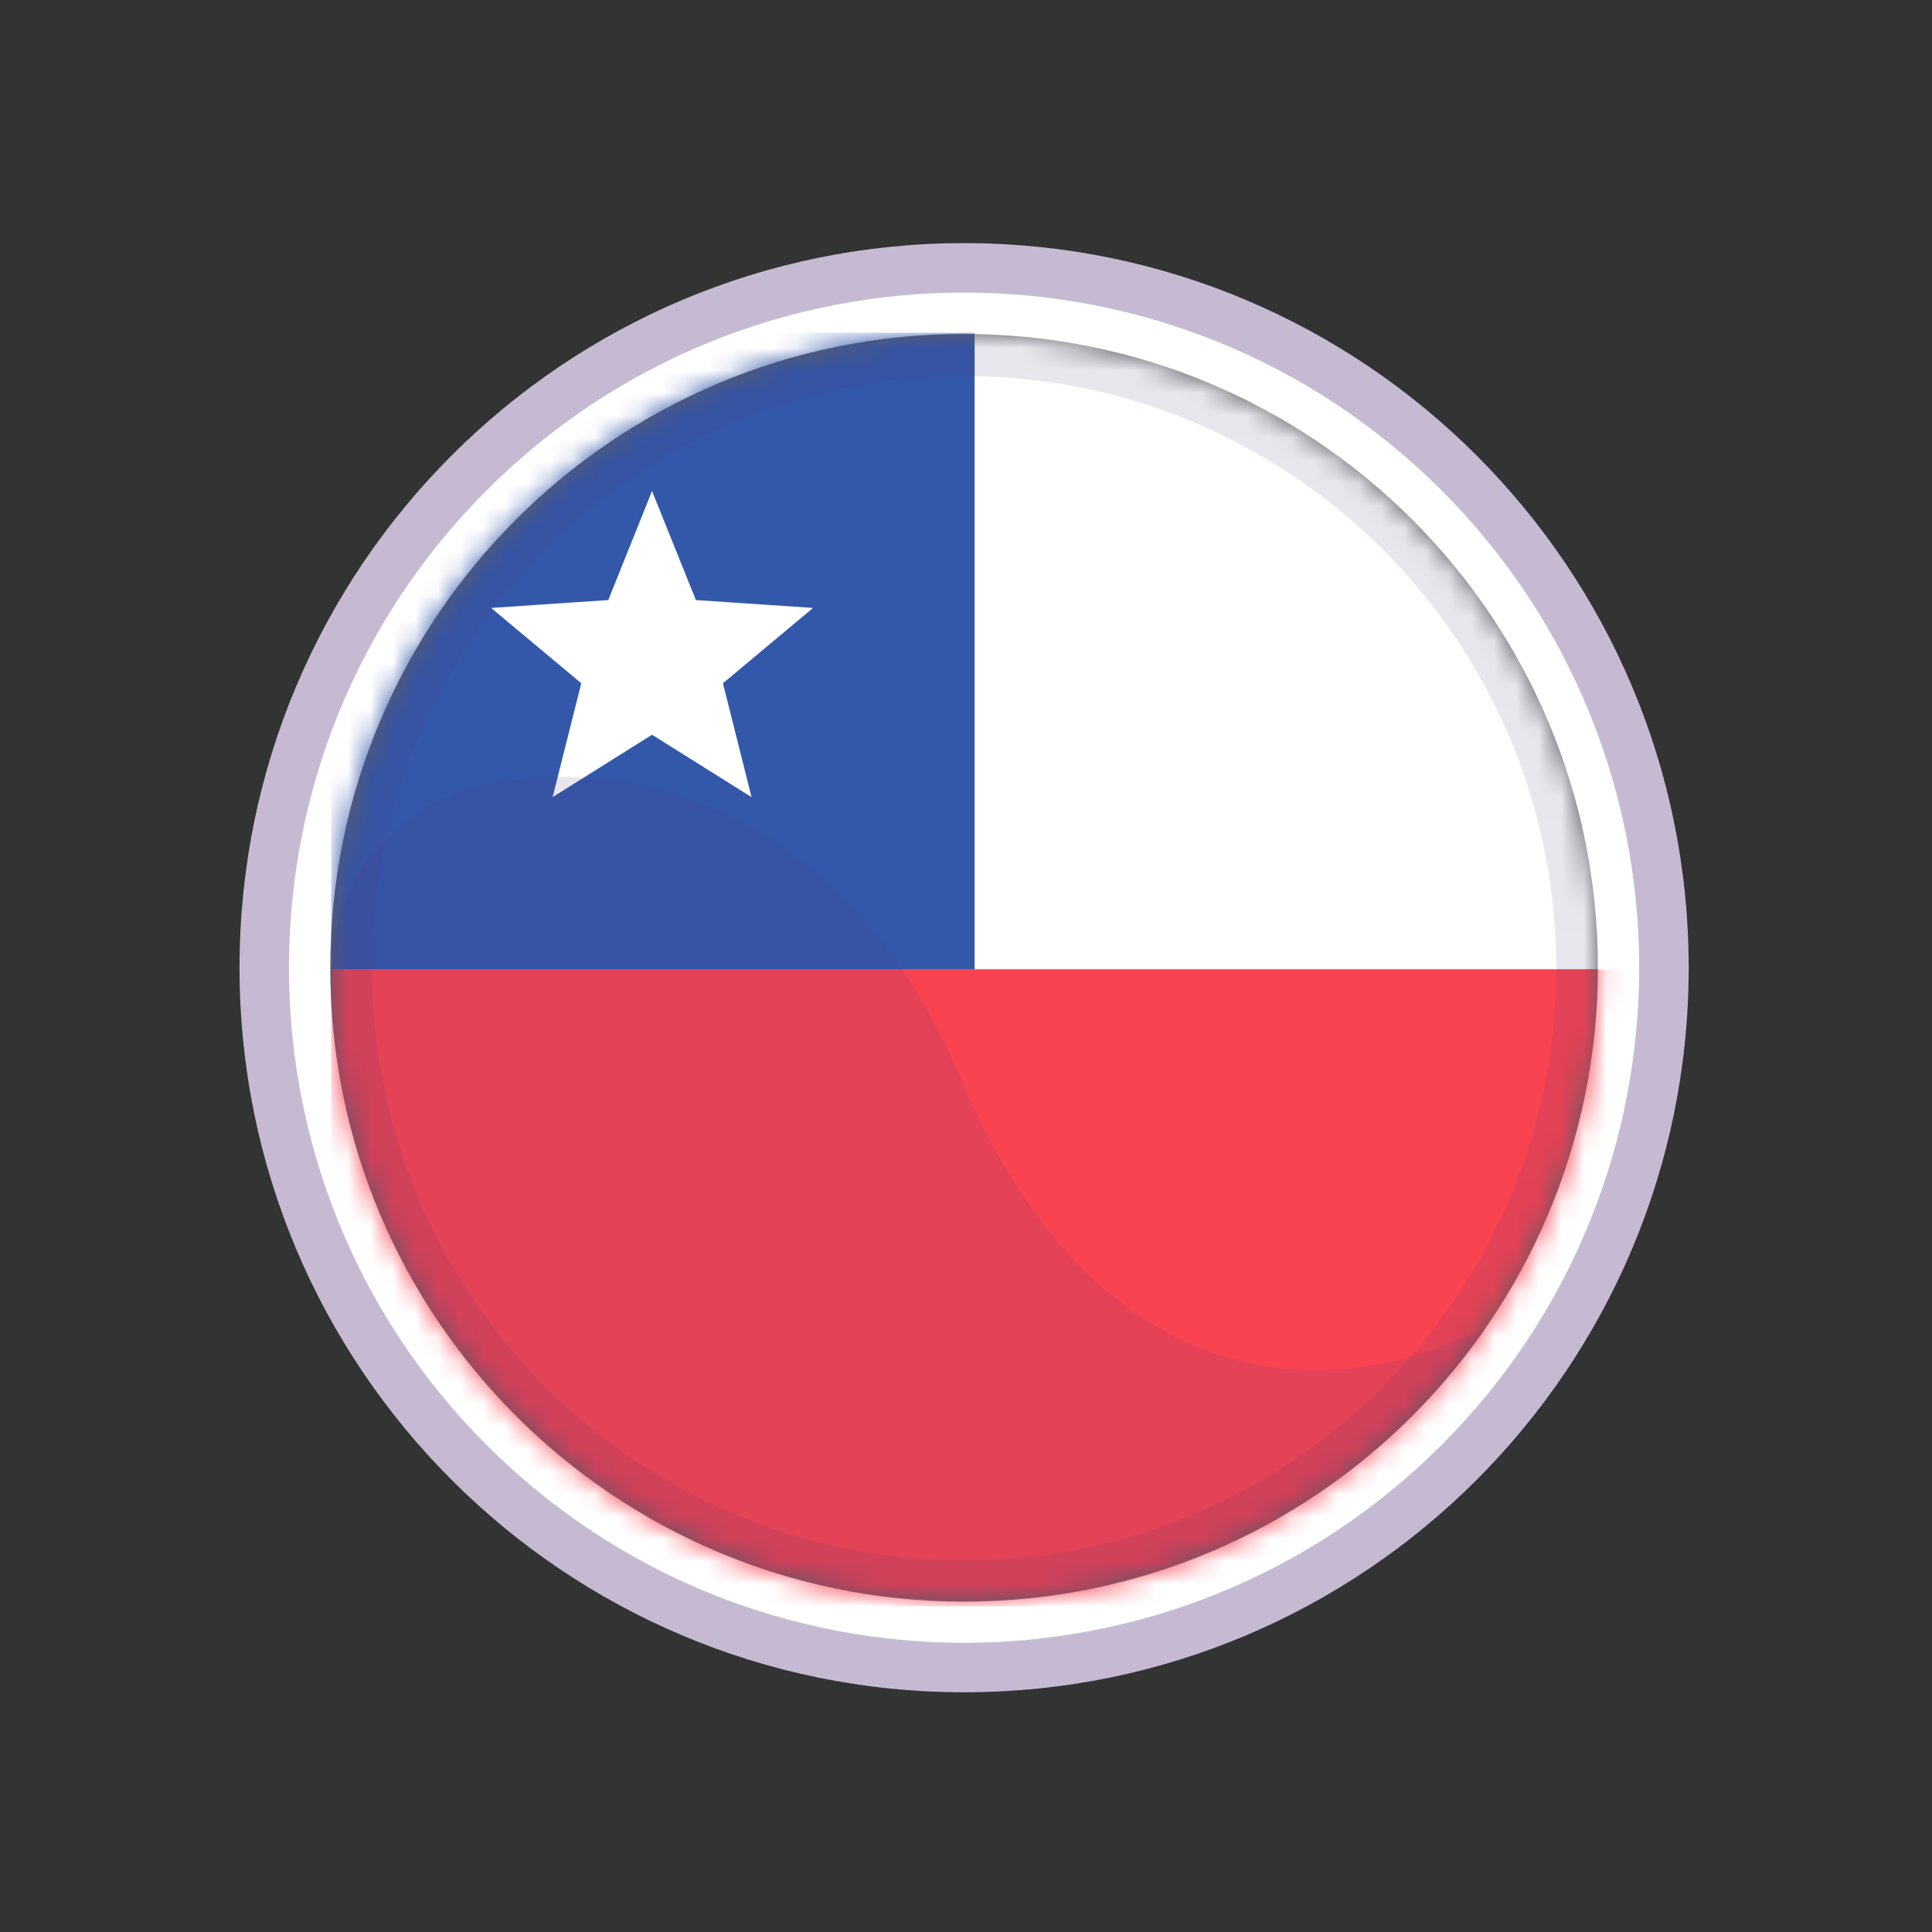
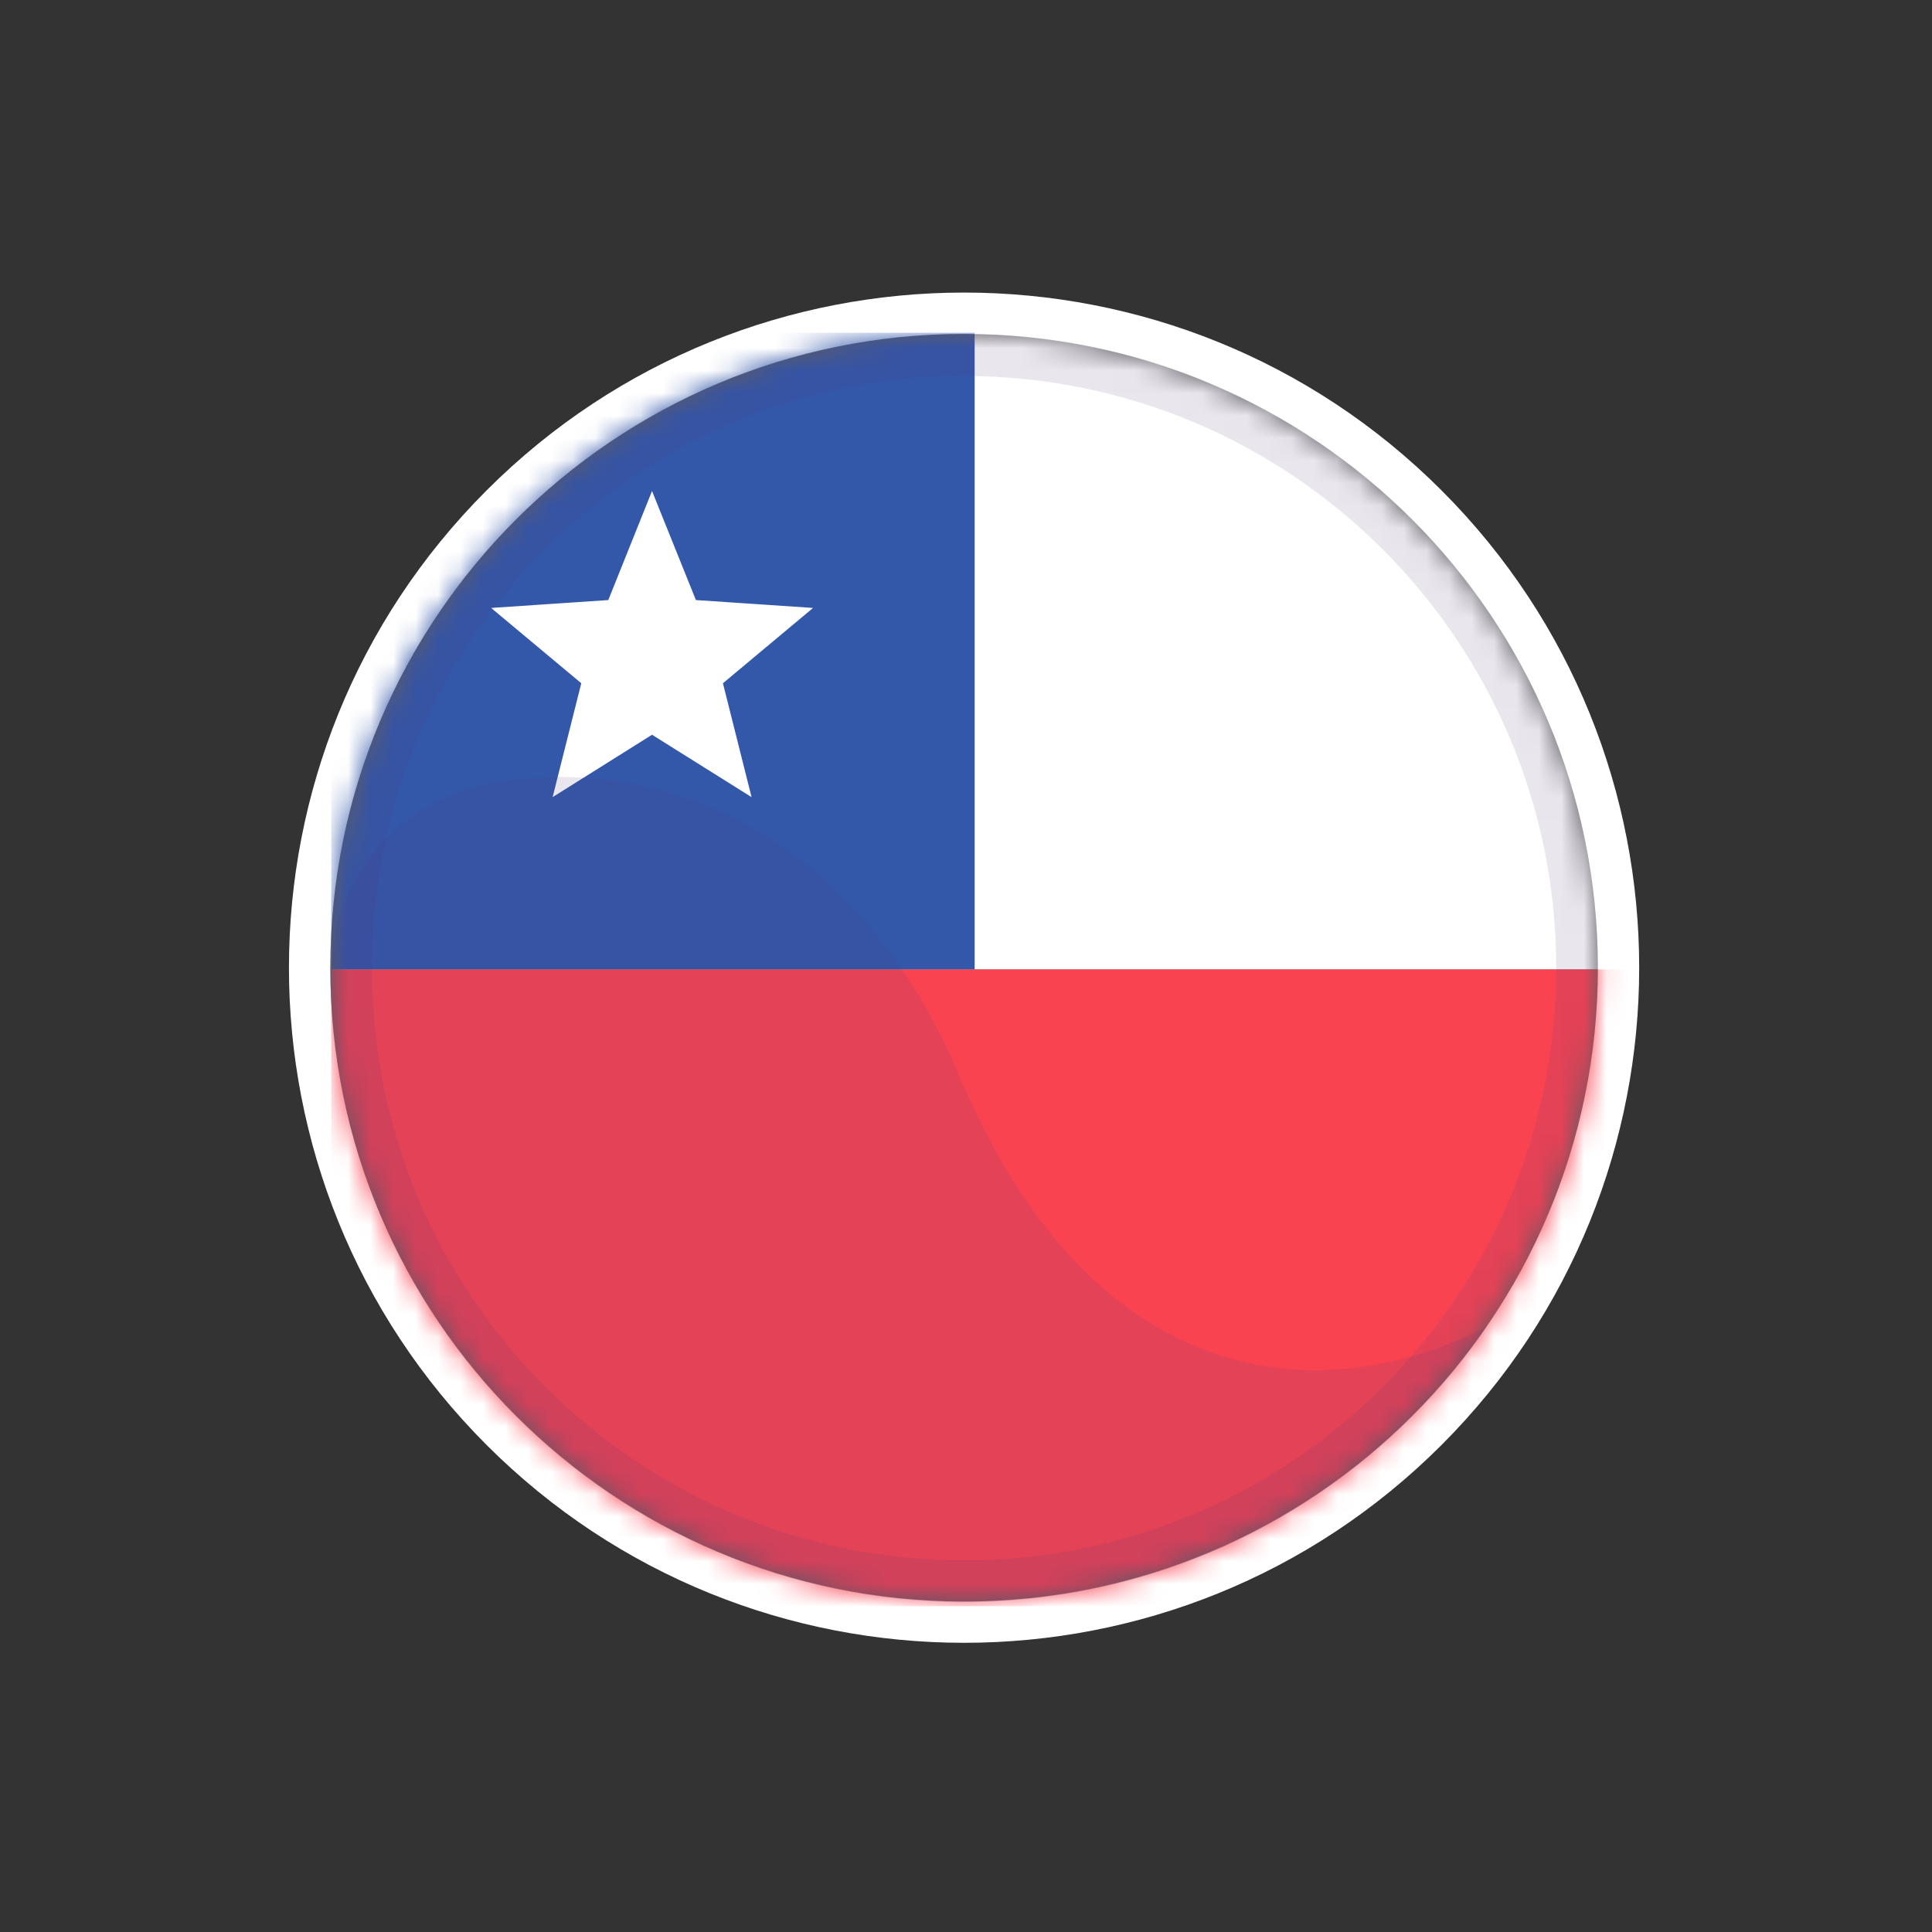
<svg xmlns="http://www.w3.org/2000/svg" width="86" height="86" viewBox="0 0 86 86" fill="none">
  <rect x="0" y="0" width="86" height="86" fill="#333333" stroke="none" />
-   <path d="M42.916 75.329C60.728 75.329 75.169 60.888 75.169 43.075C75.169 25.262 60.728 10.822 42.916 10.822C25.102 10.822 10.662 25.262 10.662 43.075C10.662 60.888 25.102 75.329 42.916 75.329Z" fill="#C6BAD3" />
-   <path d="M64.164 64.325C75.9 52.589 75.9 33.561 64.164 21.825C52.428 10.089 33.4 10.089 21.664 21.825C9.928 33.561 9.928 52.589 21.664 64.325C33.4 76.061 52.428 76.061 64.164 64.325Z" fill="white" />
+   <path d="M64.164 64.325C75.9 52.589 75.9 33.561 64.164 21.825C52.428 10.089 33.4 10.089 21.664 21.825C9.928 33.561 9.928 52.589 21.664 64.325C33.4 76.061 52.428 76.061 64.164 64.325" fill="white" />
  <path d="M42.915 71.287C58.496 71.287 71.127 58.656 71.127 43.075C71.127 27.494 58.496 14.863 42.915 14.863C27.334 14.863 14.703 27.494 14.703 43.075C14.703 58.656 27.334 71.287 42.915 71.287Z" fill="#606060" />
  <mask id="mask0_279_1781" style="mask-type:luminance" maskUnits="userSpaceOnUse" x="14" y="14" width="58" height="58">
    <path d="M42.915 71.287C58.496 71.287 71.127 58.656 71.127 43.075C71.127 27.494 58.496 14.863 42.915 14.863C27.334 14.863 14.703 27.494 14.703 43.075C14.703 58.656 27.334 71.287 42.915 71.287Z" fill="white" />
  </mask>
  <g mask="url(#mask0_279_1781)">
    <path d="M109.889 14.812H14.743V43.154H109.889V14.812Z" fill="white" />
    <path d="M43.384 14.812H14.743V43.154H43.384V14.812Z" fill="#3358AA" />
    <path d="M29.024 32.706L24.599 35.483L25.875 30.414L21.861 27.061L27.077 26.711L29.024 21.857L30.977 26.711L36.193 27.061L32.18 30.414L33.455 35.483L29.024 32.706Z" fill="white" />
    <path d="M109.889 43.154H14.743V71.496H109.889V43.154Z" fill="#F94351" />
  </g>
  <g style="mix-blend-mode:multiply" opacity="0.25">
    <g style="mix-blend-mode:multiply" opacity="0.5">
      <path d="M42.915 14.886C27.336 14.886 14.703 27.519 14.703 43.098C14.703 58.677 27.336 71.31 42.915 71.31C58.494 71.31 71.127 58.677 71.127 43.098C71.127 27.519 58.5 14.886 42.915 14.886ZM42.915 69.458C28.358 69.458 16.555 57.655 16.555 43.098C16.555 28.54 28.358 16.737 42.915 16.737C57.472 16.737 69.275 28.54 69.275 43.098C69.275 57.655 57.472 69.458 42.915 69.458Z" fill="#4F3A77" />
    </g>
  </g>
  <g style="mix-blend-mode:multiply" opacity="0.25">
    <g style="mix-blend-mode:multiply" opacity="0.5">
      <path d="M43.513 71.304C52.923 71.112 61.198 66.303 66.182 59.061C58.703 62.865 48.639 61.939 42.746 47.986C38.004 36.748 29.198 33.53 21.793 34.873C17.661 35.624 14.652 39.293 14.709 43.493C14.709 43.578 14.709 43.668 14.709 43.752C15.059 59.207 28.053 71.626 43.508 71.309L43.513 71.304Z" fill="#4F3A77" />
    </g>
  </g>
</svg>